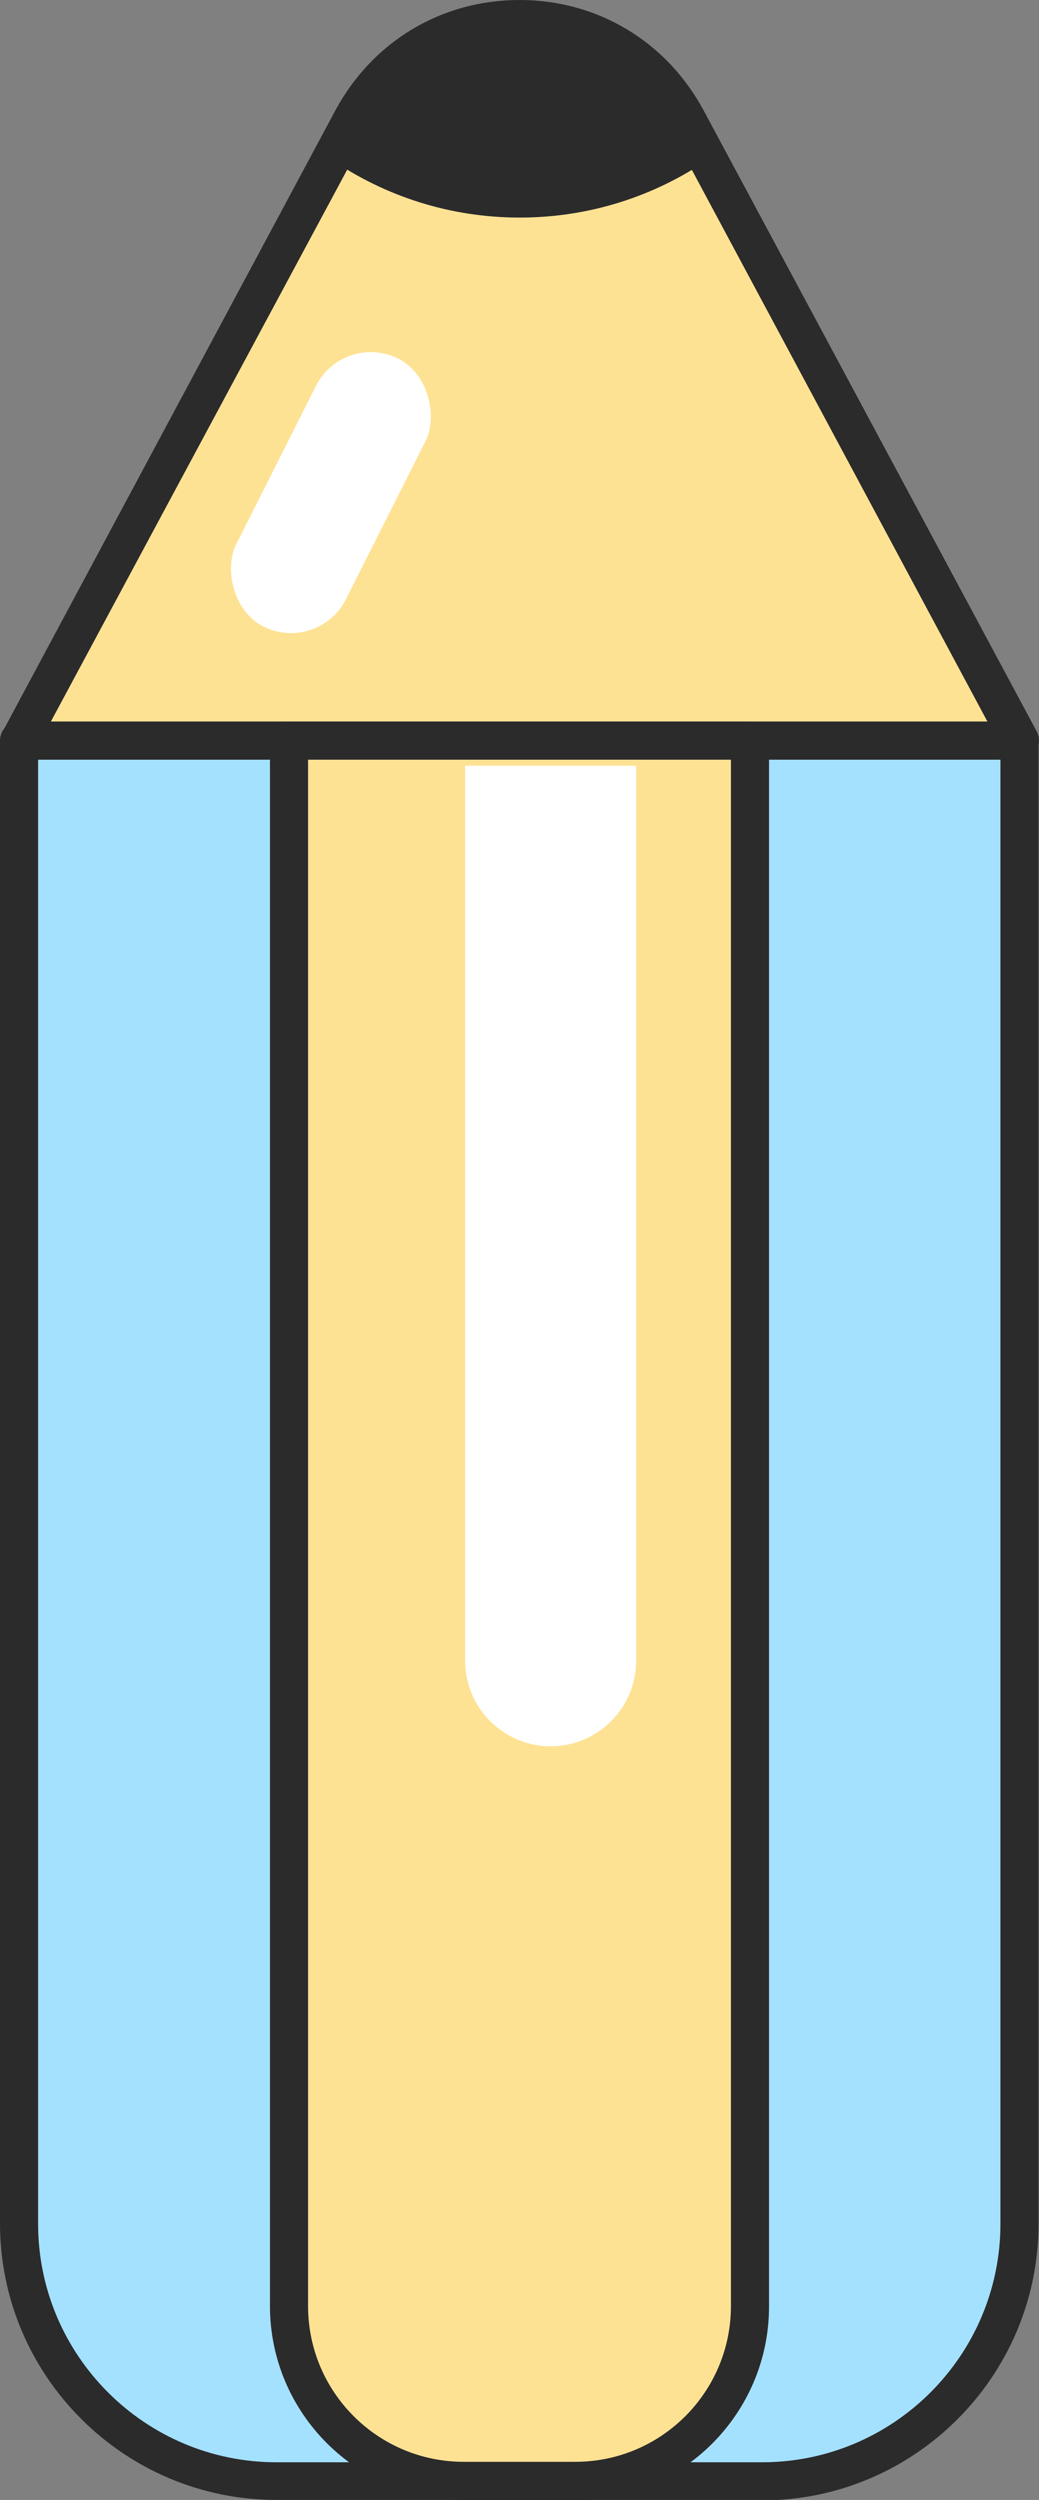
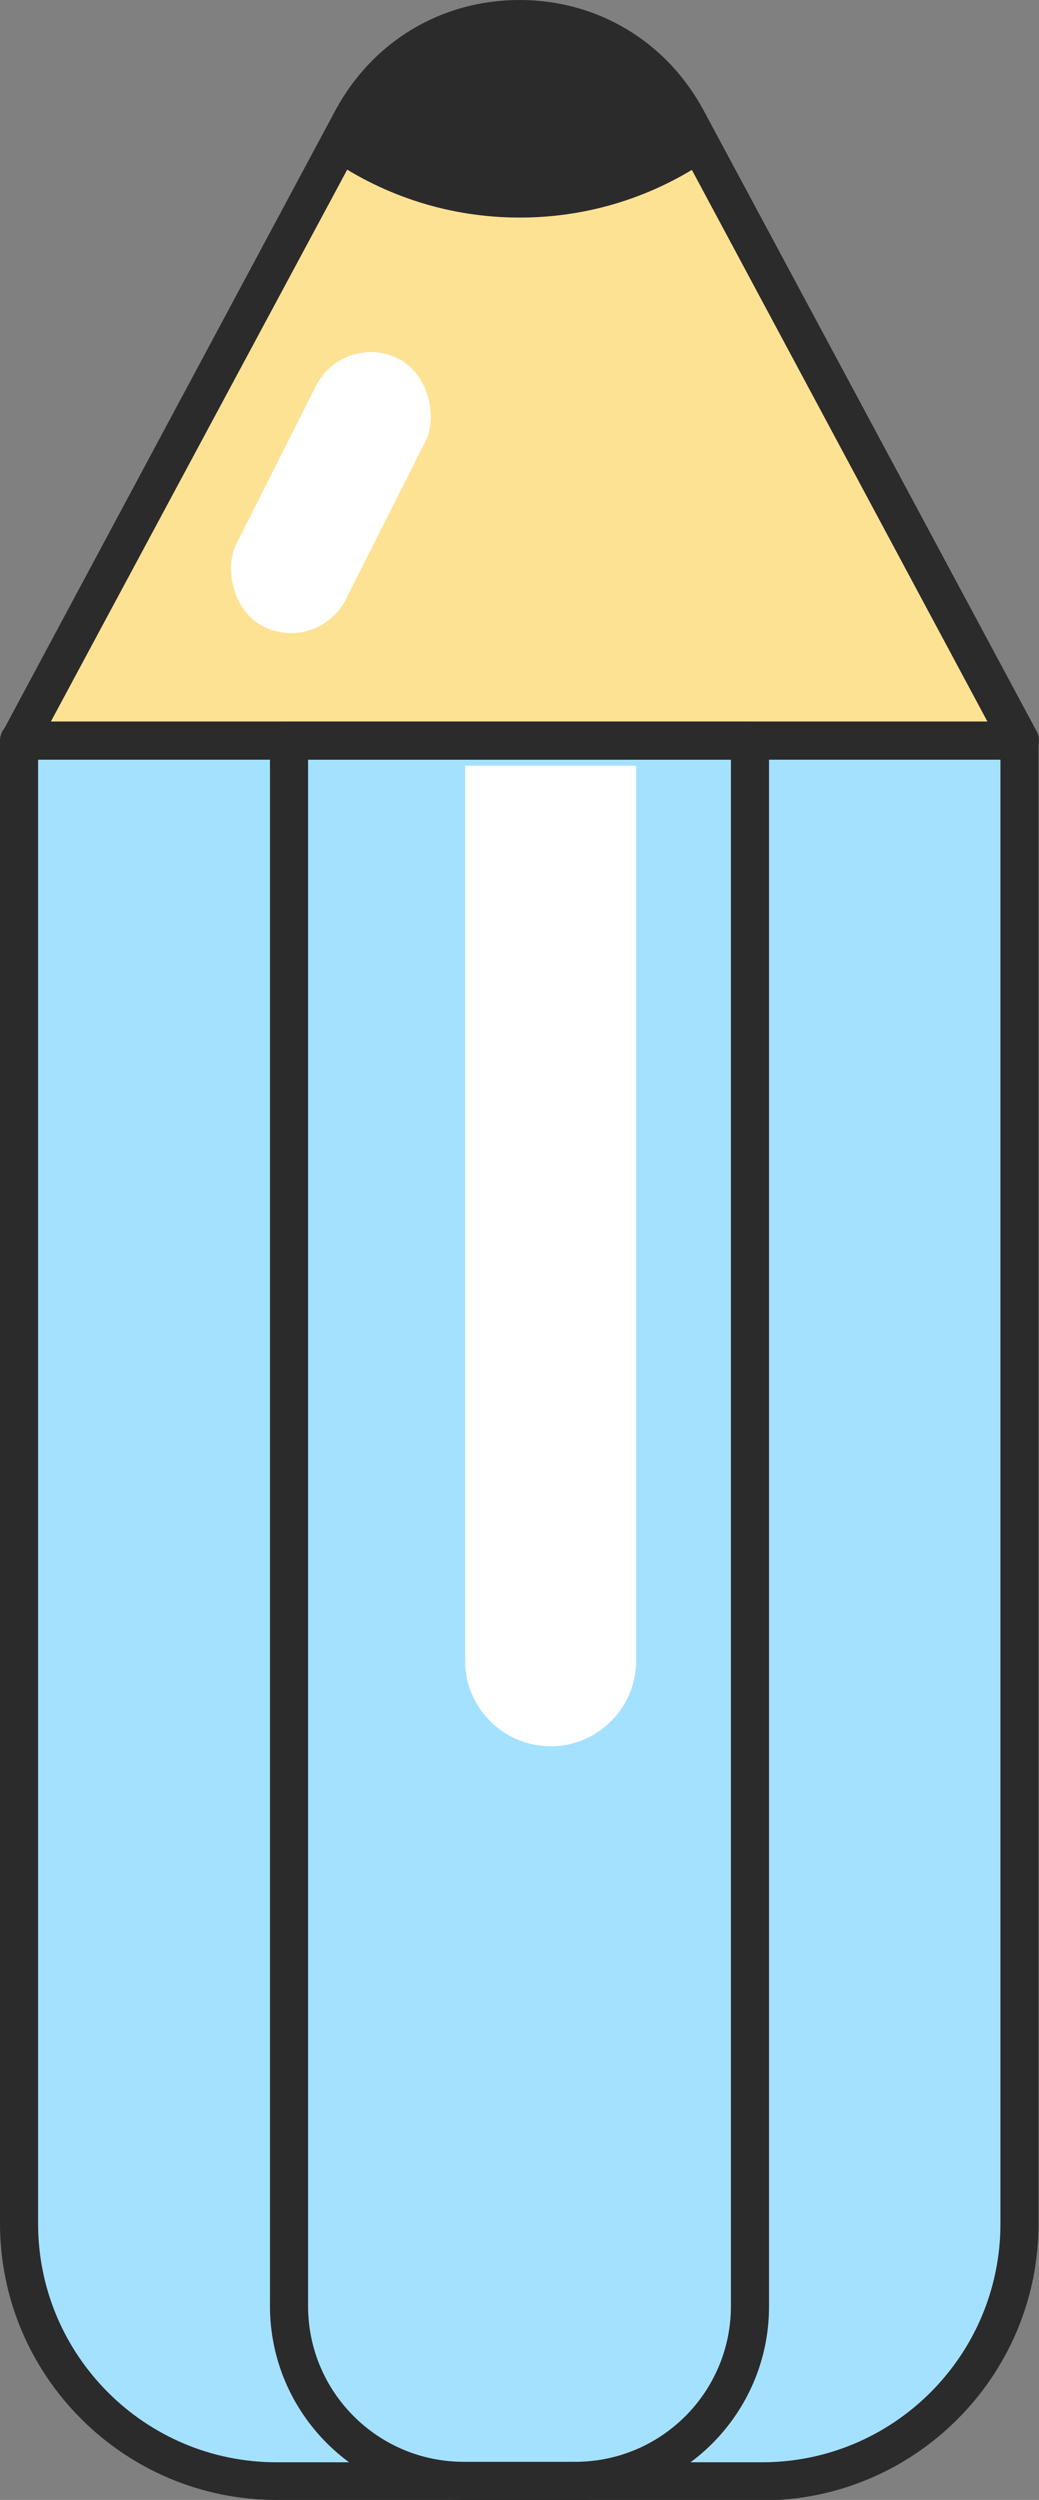
<svg xmlns="http://www.w3.org/2000/svg" viewBox="0 0 22.36 53.77" width="100%" style="vertical-align: middle; max-width: 100%; width: 100%;">
  <rect x="0" y="0" width="22.36" height="53.77" fill="#808080" stroke="none" />
  <g>
    <path d="m7.58,2.56L.41,15.93h21.53L14.78,2.56c-1.54-2.87-5.66-2.87-7.19,0Z" fill="rgb(254,226,148)">
    </path>
    <path d="m21.94,16.34H.41c-.14,0-.28-.08-.35-.2-.07-.12-.08-.28,0-.41L7.22,2.37h0c.8-1.48,2.28-2.37,3.96-2.37s3.16.89,3.96,2.37l7.17,13.36c.07.13.06.28,0,.41-.07.12-.21.2-.35.2Zm-20.84-.82h20.15L14.41,2.76c-.65-1.21-1.86-1.94-3.23-1.94s-2.58.72-3.23,1.94L1.1,15.51Z" fill="rgb(43,43,43)">
    </path>
    <path d="m.41,15.93h21.53v31.9c0,3.06-2.48,5.54-5.54,5.54H5.95c-3.06,0-5.54-2.48-5.54-5.54V15.93H.41Z" fill="rgb(164,225,255)">
    </path>
    <path d="m16.4,53.77H5.95c-3.28,0-5.95-2.67-5.95-5.95V15.93c0-.23.18-.41.41-.41h21.53c.23,0,.41.18.41.41v31.9c0,3.28-2.67,5.95-5.95,5.95ZM.82,16.34v31.49c0,2.83,2.3,5.13,5.13,5.13h10.45c2.83,0,5.13-2.3,5.13-5.13v-31.49H.82Z" fill="rgb(43,43,43)">
    </path>
-     <path d="m6.22,15.93h9.92v33.68c0,2.08-1.69,3.76-3.76,3.76h-2.4c-2.08,0-3.76-1.69-3.76-3.76V15.93h0Z" fill="rgb(254,226,148)">
-     </path>
    <path d="m12.38,53.77h-2.4c-2.3,0-4.17-1.87-4.17-4.17V15.93c0-.23.18-.41.41-.41h9.92c.23,0,.41.18.41.41v33.68c0,2.3-1.87,4.17-4.17,4.17ZM6.63,16.34v33.26c0,1.85,1.5,3.35,3.35,3.35h2.4c1.85,0,3.35-1.5,3.35-3.35V16.34H6.63Z" fill="rgb(43,43,43)">
    </path>
    <path d="m11.18,4.68c1.51,0,2.9-.46,4.06-1.25l-.46-.86c-1.54-2.87-5.66-2.87-7.19,0l-.46.86c1.16.79,2.55,1.25,4.06,1.25Z" fill="rgb(43,43,43)">
    </path>
    <path d="m10.02,16.47h3.67v19.25c0,1.01-.82,1.84-1.84,1.84h0c-1.01,0-1.84-.82-1.84-1.84v-19.25h0Z" fill="rgb(255, 255, 255)">
    </path>
    <rect x="5.8" y="7.37" width="2.64" height="6.45" rx="1.32" ry="1.32" transform="translate(5.53 -2.07) rotate(26.74)" fill="rgb(255, 255, 255)">
    </rect>
  </g>
</svg>